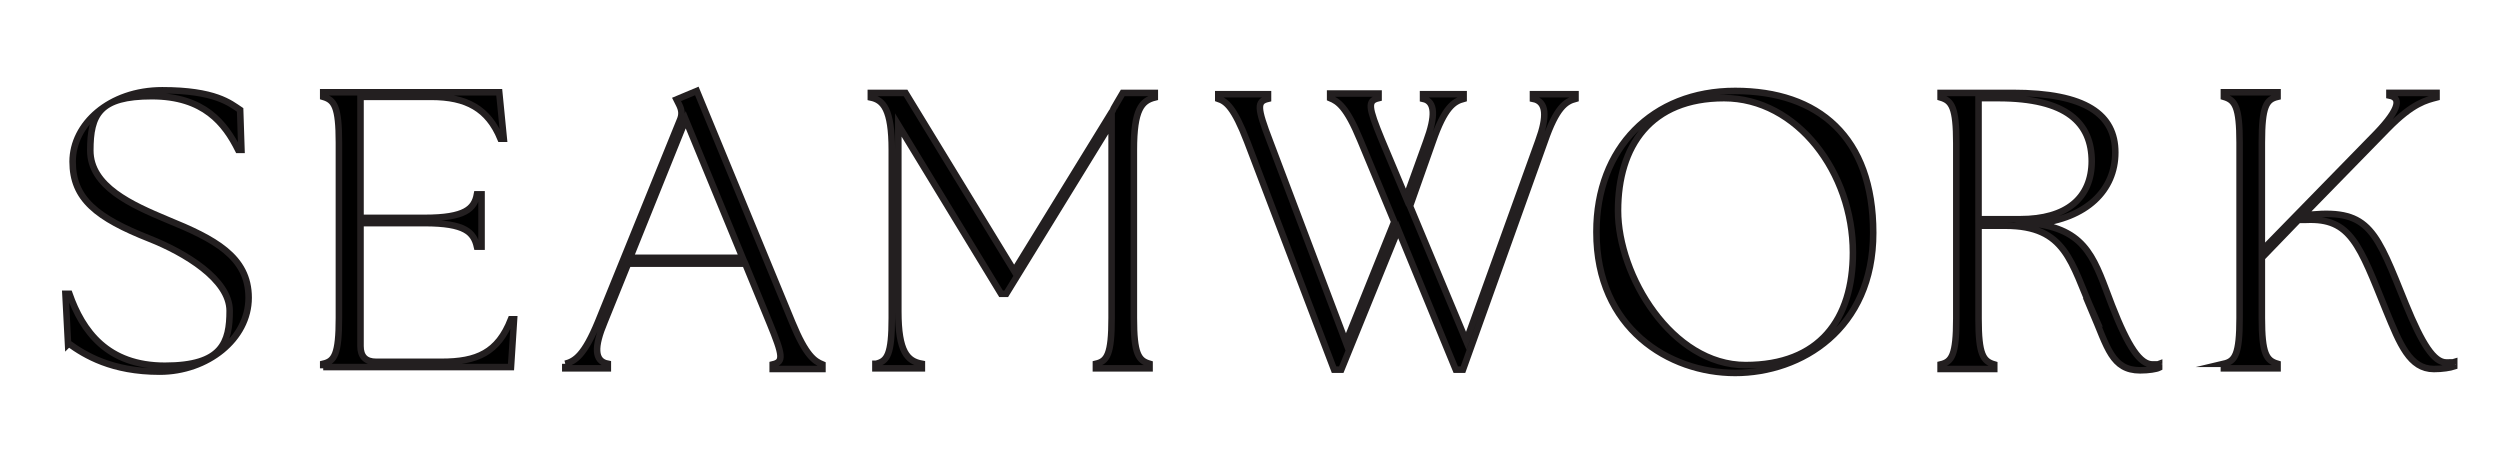
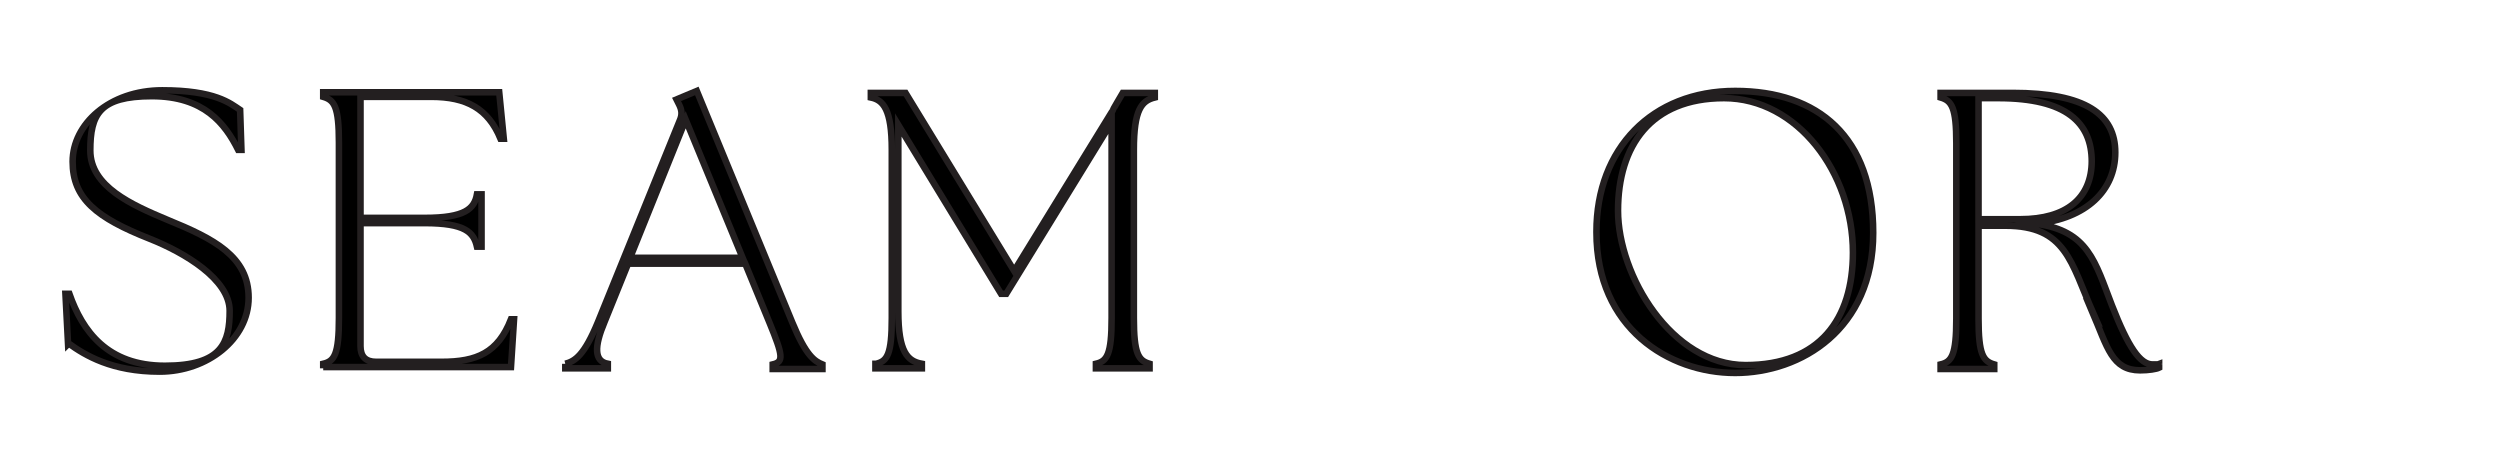
<svg xmlns="http://www.w3.org/2000/svg" id="Layer_1" version="1.1" viewBox="0 0 382.1 71.2">
  <defs>
    <style>
      .st0 {
        stroke: #231f20;
        stroke-miterlimit: 10;
      }
    </style>
  </defs>
  <path class="st0" d="M10.4,52.6l-.4-7.7h.6c2,5.7,5.8,11,14.6,11s9.9-3.6,9.9-8.4-6.9-8.9-12.2-11c-8.1-3.2-11.8-6.1-11.8-11.8s5.6-10.9,13.7-10.9,10.4,2,11.9,3l.2,6.1h-.5c-2-4-5.2-8.2-13.2-8.2s-9.4,2.8-9.4,8.3,6.3,8.3,11.8,10.6c7.1,2.9,12.4,5.6,12.4,11.9s-6.3,11.3-13.6,11.3-11.4-2.5-13.9-4.3Z" />
  <path class="st0" d="M49.4,56.3v-.7c1.7-.4,2.4-1.4,2.4-7v-26.8c0-5.5-.7-6.5-2.4-7v-.7h26.9l.7,7.1h-.5c-1.9-4.6-5.2-6.4-10.6-6.4h-10.8v18.5h9.8c6.2,0,7.6-1.4,8-3.6h.7v8h-.7c-.5-2.2-1.8-3.6-8-3.6h-9.8v18.8c0,1.6.8,2.4,2.4,2.4h10c5.4,0,8.6-1.4,10.6-6.5h.5c0,.1-.5,7.3-.5,7.3h-28.7Z" />
  <path class="st0" d="M86.4,55.6c1.5-.4,2.9-1.3,5-6.4l12.5-30.8c.4-.9.3-1.6-.1-2.4l-.4-.8,3.1-1.3,14.6,35.4c2.1,5.1,3.4,5.9,4.6,6.4v.7h-7.6v-.7c1.7-.4,1.6-1.3-.5-6.4l-3.7-9h-17.9l-3.6,8.9c-1.6,3.8-1.6,6,.5,6.4v.7h-6.5v-.7ZM113.5,39.4l-8.7-21.1-8.5,21.1h17.2Z" />
  <path class="st0" d="M133.9,55.6c1.7-.4,2.4-1.4,2.4-7v-25.7c0-6.2-1.3-7.6-3.2-8v-.7h5.3l16.6,27.2,15-24.4h0c0-.1,1.6-2.8,1.6-2.8h4.9v.7c-2,.5-3.2,1.8-3.2,8v25.7c0,5.5.7,6.5,2.4,7v.7h-8.2v-.7c1.7-.4,2.4-1.4,2.4-7v-29.9l-16.1,26.2h-.8l-15.7-25.8v28.5c0,6.2,1.4,7.6,3.6,8v.7h-7.1v-.7Z" />
-   <path class="st0" d="M203.3,15v-.7h7.4v.7c-1.7.4-1.6,1.3.5,6.4l3.7,8.8,3.1-8.6c1.4-3.8,1.4-6.1-.5-6.5v-.7h6.2v.7c-1.5.4-2.9,1.3-4.7,6.5l-3.5,9.9,8.6,20.6,11-30.5c1.4-3.8,1.3-6.1-.8-6.5v-.7h6.5v.7c-1.5.4-2.9,1.3-4.7,6.5l-12.5,34.9h-1.1l-8.8-21.4-8.7,21.4h-1.1l-13.3-34.9c-2-5.2-3.2-6.1-4.4-6.5v-.7h7.6v.7c-1.7.4-1.7,1.3.3,6.5l11.6,30.7,7.4-18.4-5.2-12.5c-2.1-5.1-3.4-5.9-4.6-6.4Z" />
  <path class="st0" d="M244,35.4c0-12.7,8.5-21.5,21.2-21.5s21.1,7,21.1,21.7-11,21.4-21.1,21.4-21.2-6.8-21.2-21.5ZM283.2,38.6c0-12.2-8.5-23.6-19.7-23.6s-16.2,7.3-16.2,17.2,8.2,23.6,19.5,23.6,16.4-7,16.4-17.2Z" />
  <path class="st0" d="M319.9,47.8c-3.4-7.7-4.1-13.3-13.4-13.3h-4.1v14.2c0,5.5.7,6.5,2.4,7v.7h-8.2v-.7c1.7-.4,2.4-1.4,2.4-7v-26.8c0-5.5-.7-6.5-2.4-7v-.7h11c11.2,0,15.7,3.3,15.7,9.1s-4.4,10.1-12.1,10.9c8,1.1,9,5.8,11.6,12.5,2.5,6.4,4.3,9,6.2,9s.7,0,1-.1v.6c-.4.2-1.6.4-2.9.4-4.3,0-5-3.5-7.3-8.9ZM319.7,24.7c0-5.9-3.8-9.7-14.3-9.7h-3v18.5h6.4c7,0,10.9-3.2,10.9-8.9Z" />
-   <path class="st0" d="M339.9,55.6c1.7-.4,2.4-1.4,2.4-7v-26.8c0-5.5-.7-6.5-2.4-7v-.7h8.2v.7c-1.7.4-2.4,1.4-2.4,7v16.5l16.9-17.3c3.8-3.8,4.7-6,2.6-6.4v-.4h7.2v.7c-1.5.4-3.6.8-7.5,4.8l-12.8,13.1h1.2c8.9-.8,9.9,2.6,14.4,13.7,2.5,6.1,4.3,8.9,6.2,8.9s.8,0,1.2-.1v.7c-.6.2-1.8.4-3.1.4-3.7,0-5.2-3.8-7.3-8.9-4.1-10.1-5.4-14.2-12.2-13.9h-1.2c0,0-5.6,5.8-5.6,5.8v9.2c0,5.5.7,6.5,2.4,7v.7h-8.2v-.7Z" />
</svg>